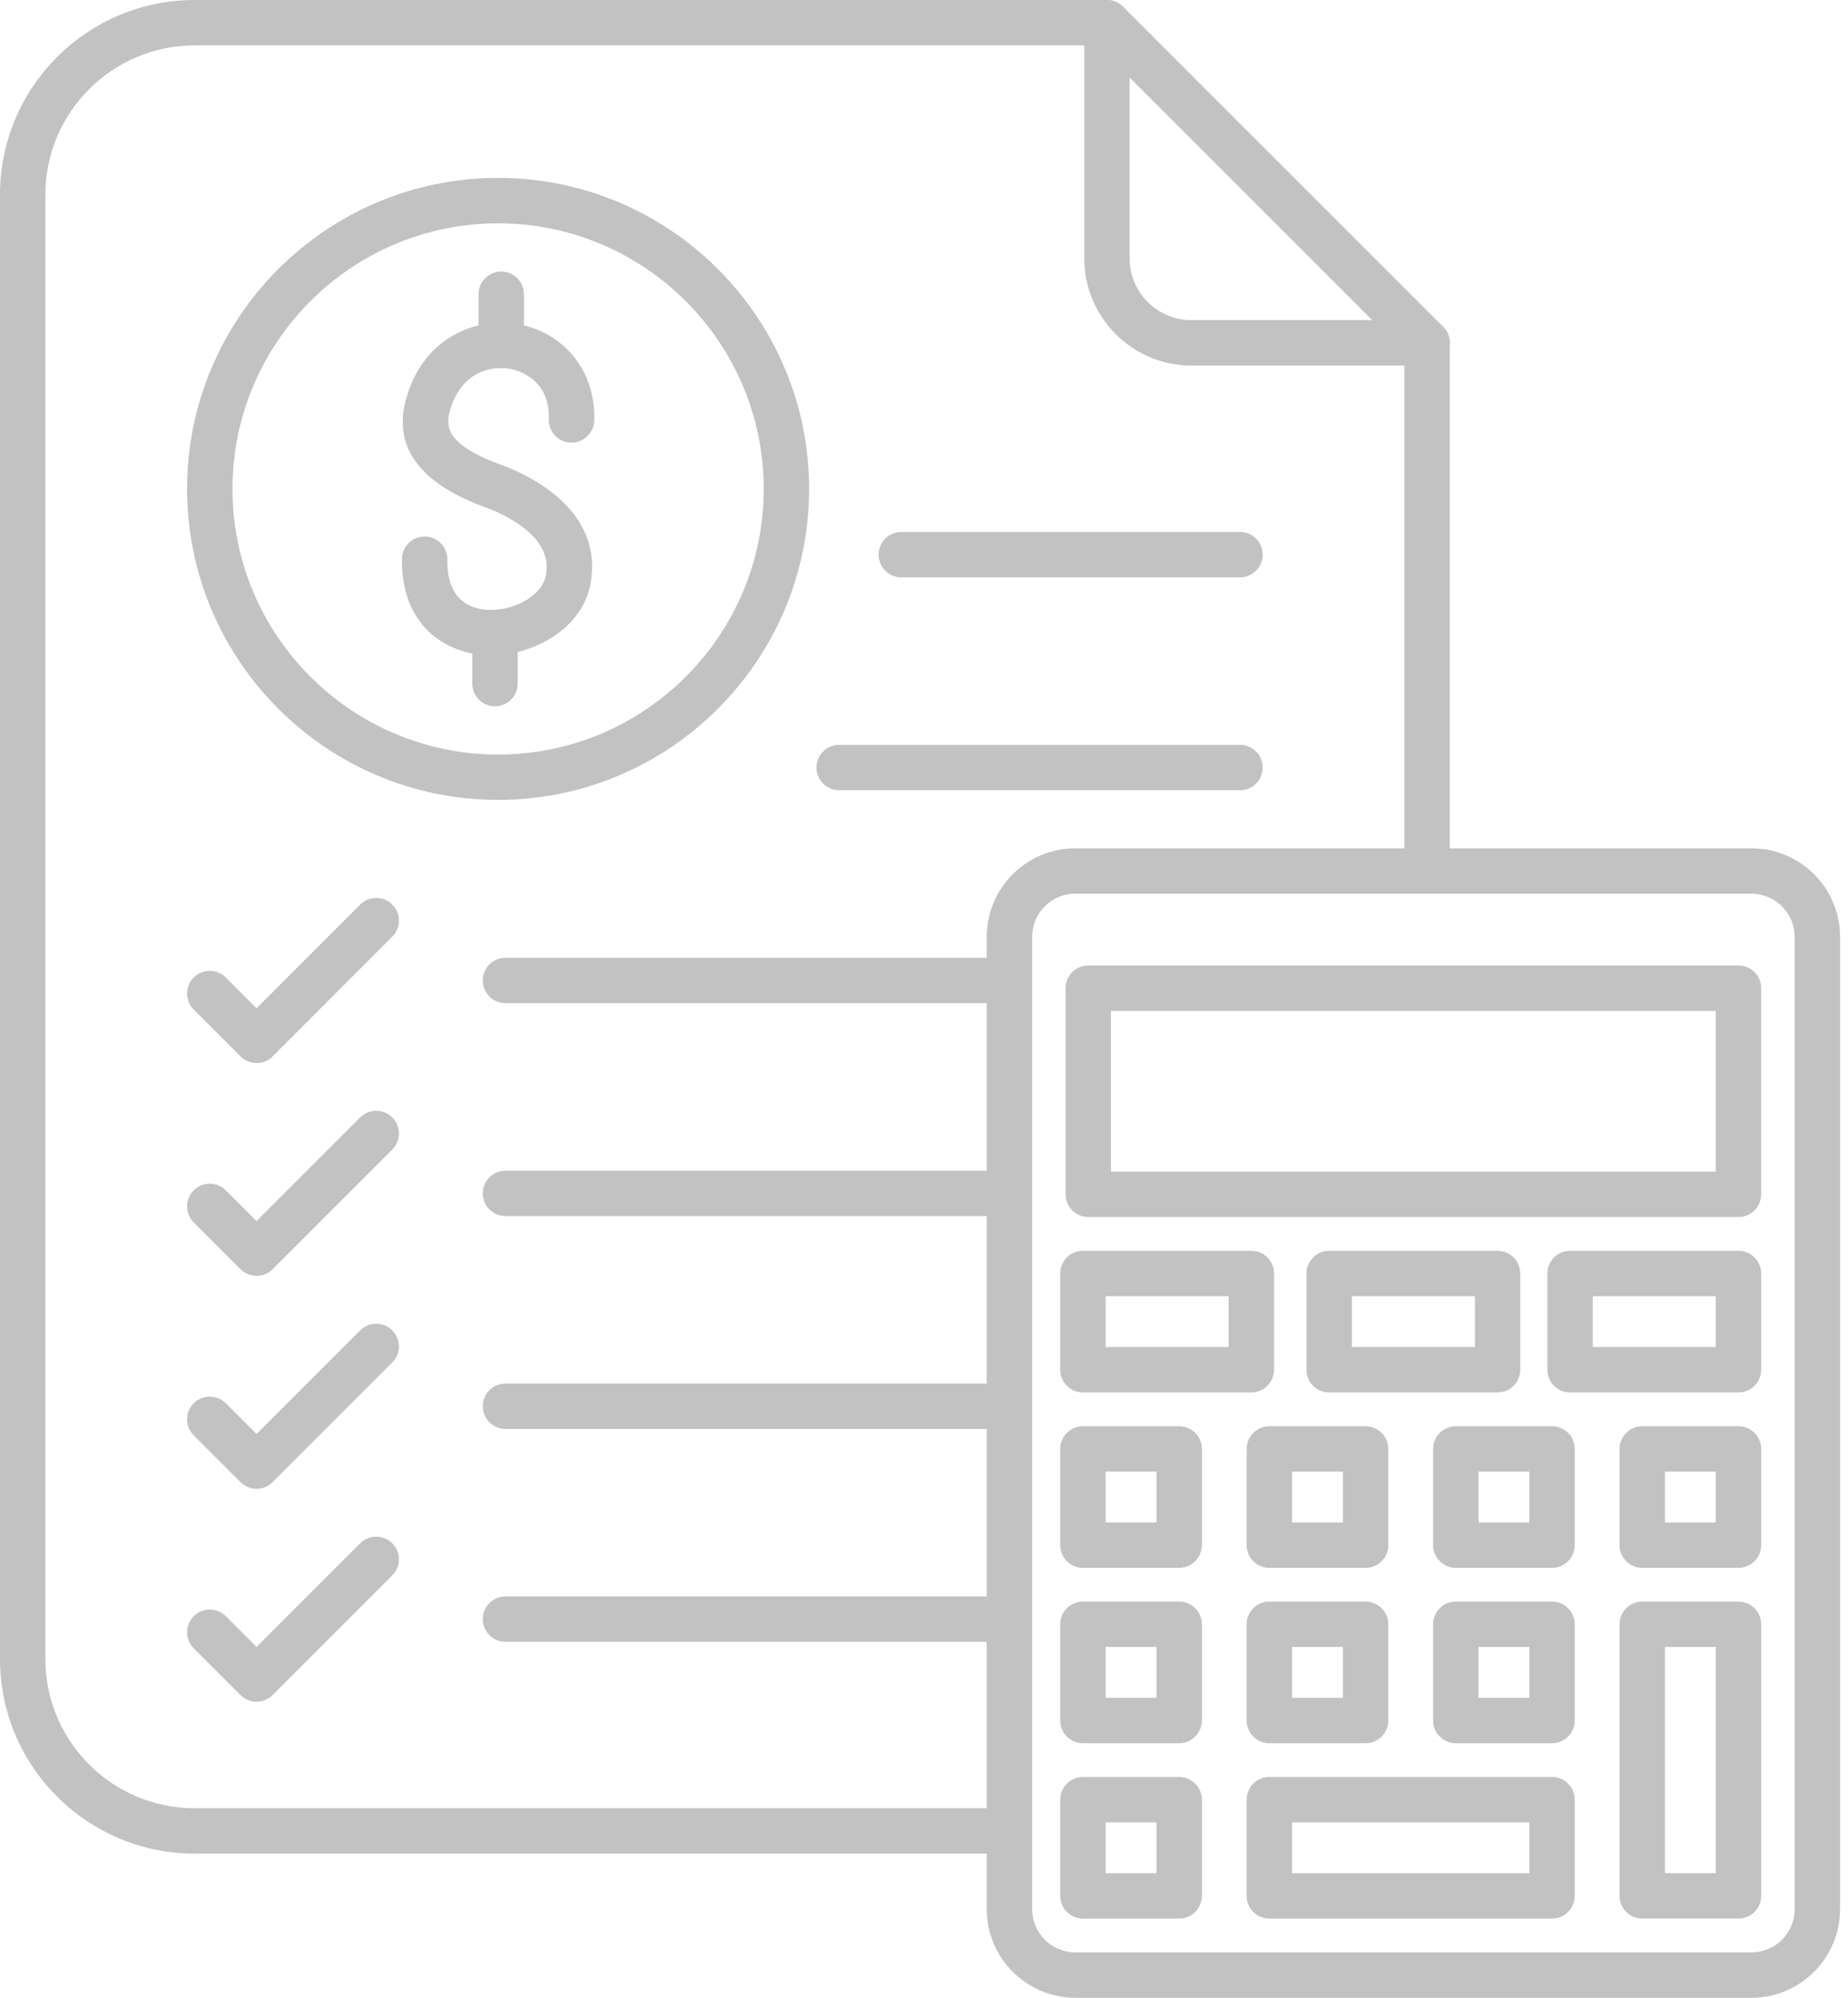
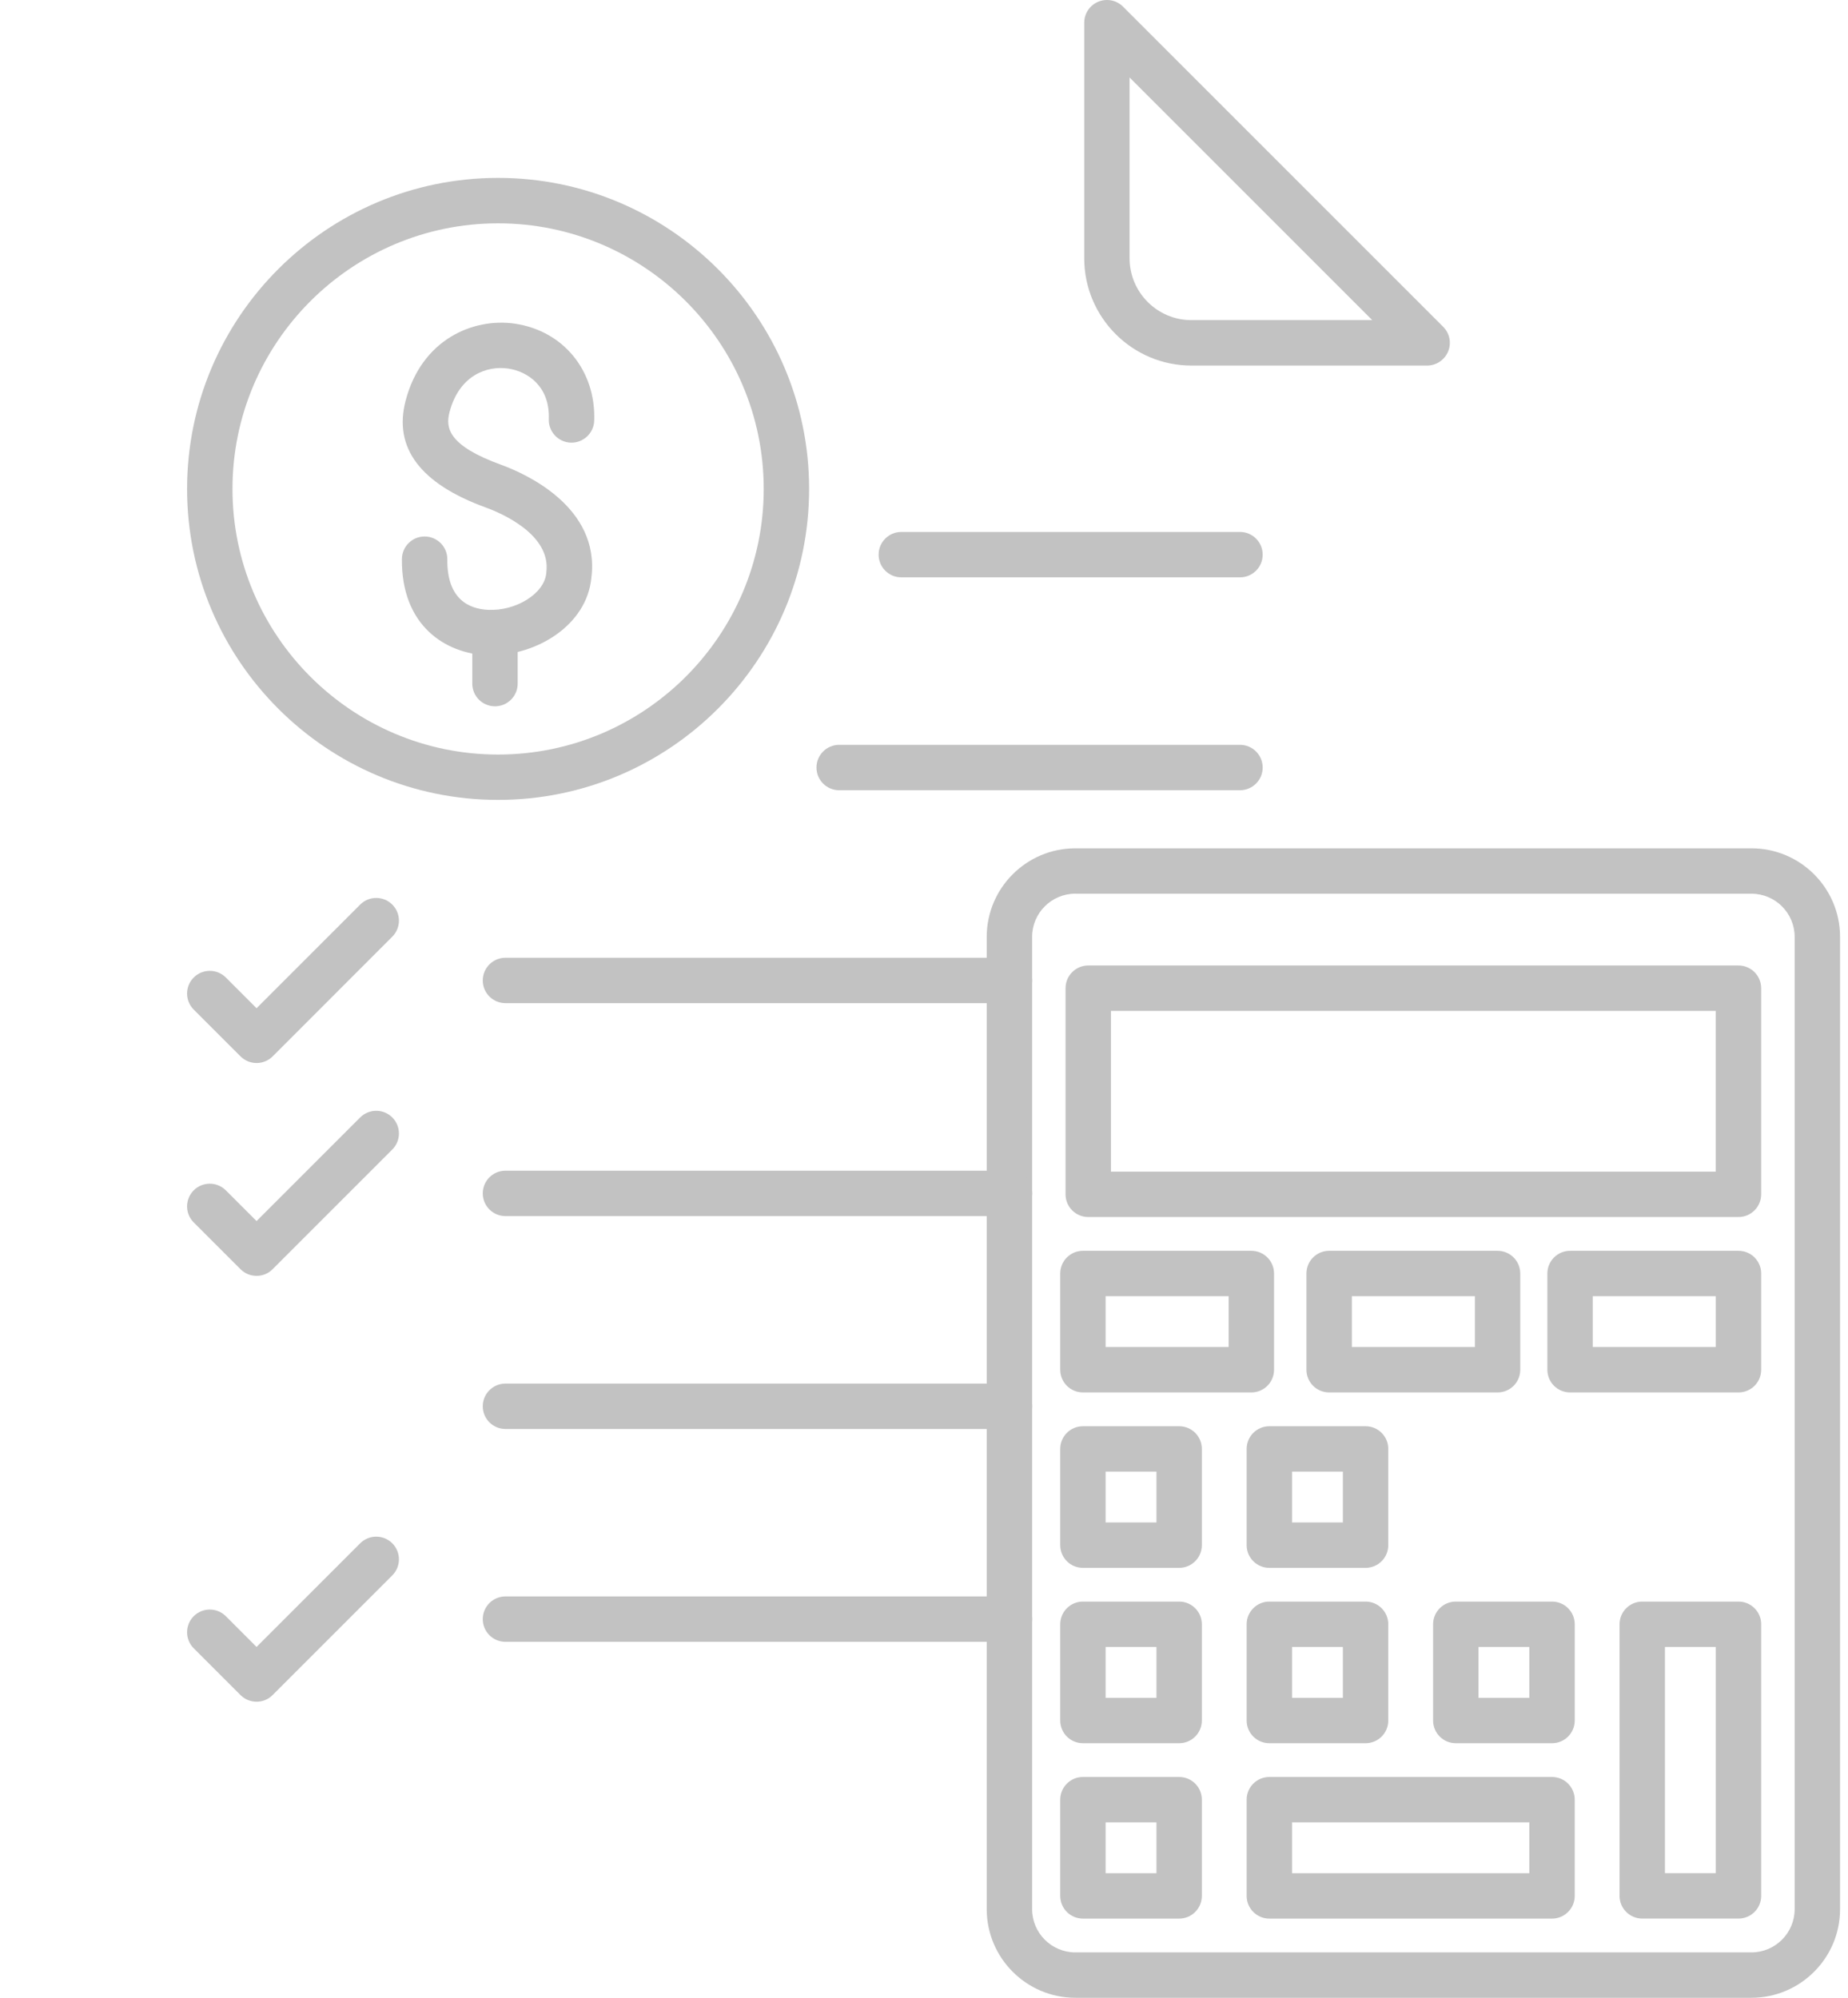
<svg xmlns="http://www.w3.org/2000/svg" width="185" height="200" viewBox="0 0 185 200" fill="none">
  <path d="M174.035 121.838H108.942C107.688 121.838 106.67 120.82 106.67 119.566V98.929C106.67 97.674 107.688 96.656 108.942 96.656H174.035C175.289 96.656 176.307 97.674 176.307 98.929V119.566C176.307 120.82 175.289 121.838 174.035 121.838ZM111.215 117.293H171.763V101.201H111.215V117.293Z" fill="#C2C2C2" />
  <path d="M175.334 200H107.65C102.76 200 98.779 196.019 98.779 191.129V93.792C98.779 88.902 102.76 84.926 107.65 84.926H175.334C180.224 84.926 184.205 88.902 184.205 93.792V191.134C184.205 196.019 180.224 200 175.334 200ZM107.65 89.466C105.264 89.466 103.324 91.406 103.324 93.788V191.129C103.324 193.515 105.264 195.456 107.65 195.456H175.334C177.719 195.456 179.66 193.515 179.66 191.129V93.792C179.66 91.406 177.719 89.47 175.334 89.47H107.65V89.466Z" fill="#C2C2C2" />
-   <path d="M174.038 156.96H164.403C163.149 156.96 162.131 155.942 162.131 154.688V145.054C162.131 143.799 163.149 142.781 164.403 142.781H174.038C175.292 142.781 176.31 143.799 176.31 145.054V154.688C176.31 155.942 175.292 156.96 174.038 156.96ZM166.675 152.416H171.765V147.326H166.675V152.416Z" fill="#C2C2C2" />
  <path d="M174.038 192.071H164.403C163.149 192.071 162.131 191.053 162.131 189.799V162.608C162.131 161.354 163.149 160.336 164.403 160.336H174.038C175.292 160.336 176.31 161.354 176.31 162.608V189.799C176.31 191.053 175.292 192.071 174.038 192.071ZM166.675 187.526H171.765V164.881H166.675V187.526Z" fill="#C2C2C2" />
-   <path d="M155.372 156.96H145.737C144.483 156.96 143.465 155.942 143.465 154.688V145.054C143.465 143.799 144.483 142.781 145.737 142.781H155.372C156.626 142.781 157.644 143.799 157.644 145.054V154.688C157.644 155.942 156.626 156.96 155.372 156.96ZM148.009 152.416H153.099V147.326H148.009V152.416Z" fill="#C2C2C2" />
  <path d="M155.372 174.515H145.737C144.483 174.515 143.465 173.497 143.465 172.243V162.608C143.465 161.354 144.483 160.336 145.737 160.336H155.372C156.626 160.336 157.644 161.354 157.644 162.608V172.243C157.644 173.497 156.626 174.515 155.372 174.515ZM148.009 169.971H153.099V164.881H148.009V169.971Z" fill="#C2C2C2" />
  <path d="M155.371 192.074H127.071C125.817 192.074 124.799 191.056 124.799 189.801V180.167C124.799 178.913 125.817 177.895 127.071 177.895H155.371C156.625 177.895 157.643 178.913 157.643 180.167V189.801C157.643 191.056 156.625 192.074 155.371 192.074ZM129.343 187.529H153.098V182.439H129.343V187.529Z" fill="#C2C2C2" />
  <path d="M136.706 156.96H127.071C125.817 156.96 124.799 155.942 124.799 154.688V145.054C124.799 143.799 125.817 142.781 127.071 142.781H136.706C137.96 142.781 138.978 143.799 138.978 145.054V154.688C138.978 155.942 137.96 156.96 136.706 156.96ZM129.343 152.416H134.433V147.326H129.343V152.416Z" fill="#C2C2C2" />
  <path d="M136.706 174.515H127.071C125.817 174.515 124.799 173.497 124.799 172.243V162.608C124.799 161.354 125.817 160.336 127.071 160.336H136.706C137.96 160.336 138.978 161.354 138.978 162.608V172.243C138.978 173.497 137.96 174.515 136.706 174.515ZM129.343 169.971H134.433V164.881H129.343V169.971Z" fill="#C2C2C2" />
  <path d="M125.27 139.398H108.409C107.155 139.398 106.137 138.38 106.137 137.126V127.491C106.137 126.237 107.155 125.219 108.409 125.219H125.27C126.524 125.219 127.542 126.237 127.542 127.491V137.126C127.542 138.385 126.524 139.398 125.27 139.398ZM110.681 134.853H122.997V129.763H110.681V134.853Z" fill="#C2C2C2" />
  <path d="M118.044 156.96H108.409C107.155 156.96 106.137 155.942 106.137 154.688V145.054C106.137 143.799 107.155 142.781 108.409 142.781H118.044C119.298 142.781 120.316 143.799 120.316 145.054V154.688C120.316 155.942 119.298 156.96 118.044 156.96ZM110.681 152.416H115.771V147.326H110.681V152.416Z" fill="#C2C2C2" />
  <path d="M118.044 174.515H108.409C107.155 174.515 106.137 173.497 106.137 172.243V162.608C106.137 161.354 107.155 160.336 108.409 160.336H118.044C119.298 160.336 120.316 161.354 120.316 162.608V172.243C120.316 173.497 119.298 174.515 118.044 174.515ZM110.681 169.971H115.771V164.881H110.681V169.971Z" fill="#C2C2C2" />
  <path d="M118.044 192.074H108.409C107.155 192.074 106.137 191.056 106.137 189.801V180.167C106.137 178.913 107.155 177.895 108.409 177.895H118.044C119.298 177.895 120.316 178.913 120.316 180.167V189.801C120.316 191.056 119.298 192.074 118.044 192.074ZM110.681 187.529H115.771V182.439H110.681V187.529Z" fill="#C2C2C2" />
  <path d="M174.037 139.398H157.177C155.922 139.398 154.904 138.38 154.904 137.126V127.491C154.904 126.237 155.922 125.219 157.177 125.219H174.037C175.291 125.219 176.309 126.237 176.309 127.491V137.126C176.309 138.385 175.291 139.398 174.037 139.398ZM159.449 134.853H171.765V129.763H159.449V134.853Z" fill="#C2C2C2" />
  <path d="M149.918 139.398H133.057C131.803 139.398 130.785 138.38 130.785 137.126V127.491C130.785 126.237 131.803 125.219 133.057 125.219H149.918C151.172 125.219 152.19 126.237 152.19 127.491V137.126C152.19 138.385 151.177 139.398 149.918 139.398ZM135.334 134.853H147.65V129.763H135.334V134.853Z" fill="#C2C2C2" />
-   <path d="M101.05 185.566H19.474C8.735 185.566 0 176.831 0 166.093V19.474C0 8.735 8.739 0 19.474 0H110.807C112.061 0 113.079 1.018 113.079 2.272C113.079 3.527 112.061 4.545 110.807 4.545H19.474C11.243 4.545 4.545 11.243 4.545 19.474V166.097C4.545 174.327 11.243 181.026 19.474 181.026H101.05C102.304 181.026 103.322 182.044 103.322 183.298C103.322 184.553 102.309 185.566 101.05 185.566ZM142.86 89.466C141.606 89.466 140.588 88.448 140.588 87.193V34.326C140.588 33.071 141.606 32.053 142.86 32.053C144.115 32.053 145.133 33.071 145.133 34.326V87.193C145.133 88.448 144.115 89.466 142.86 89.466Z" fill="#C2C2C2" />
  <path d="M142.862 36.598H119.275C113.354 36.598 108.541 31.781 108.541 25.863V2.272C108.541 1.354 109.095 0.523 109.945 0.173C110.795 -0.177 111.772 0.014 112.422 0.664L144.475 32.717C145.125 33.367 145.321 34.344 144.966 35.194C144.607 36.043 143.78 36.598 142.862 36.598ZM113.081 7.758V25.859C113.081 29.272 115.858 32.049 119.271 32.049H137.372L113.081 7.758Z" fill="#C2C2C2" />
  <path d="M124.132 57.798H90.229C88.975 57.798 87.957 56.781 87.957 55.526C87.957 54.272 88.975 53.254 90.229 53.254H124.132C125.387 53.254 126.405 54.272 126.405 55.526C126.405 56.781 125.387 57.798 124.132 57.798Z" fill="#C2C2C2" />
  <path d="M124.133 79.111H84.009C82.754 79.111 81.736 78.093 81.736 76.839C81.736 75.584 82.754 74.566 84.009 74.566H124.133C125.387 74.566 126.405 75.584 126.405 76.839C126.405 78.093 125.387 79.111 124.133 79.111Z" fill="#C2C2C2" />
  <path d="M101.05 100.427H50.6C49.346 100.427 48.328 99.409 48.328 98.155C48.328 96.901 49.346 95.883 50.6 95.883H101.05C102.305 95.883 103.323 96.901 103.323 98.155C103.323 99.409 102.309 100.427 101.05 100.427Z" fill="#C2C2C2" />
  <path d="M101.05 121.744H50.6C49.346 121.744 48.328 120.726 48.328 119.472C48.328 118.217 49.346 117.199 50.6 117.199H101.05C102.305 117.199 103.323 118.217 103.323 119.472C103.323 120.726 102.309 121.744 101.05 121.744Z" fill="#C2C2C2" />
  <path d="M101.05 143.056H50.6C49.346 143.056 48.328 142.038 48.328 140.784C48.328 139.53 49.346 138.512 50.6 138.512H101.05C102.305 138.512 103.323 139.53 103.323 140.784C103.323 142.038 102.309 143.056 101.05 143.056Z" fill="#C2C2C2" />
  <path d="M101.05 164.365H50.6C49.346 164.365 48.328 163.347 48.328 162.093C48.328 160.838 49.346 159.82 50.6 159.82H101.05C102.305 159.82 103.323 160.838 103.323 162.093C103.323 163.347 102.309 164.365 101.05 164.365Z" fill="#C2C2C2" />
  <path d="M25.688 106.42C25.106 106.42 24.524 106.197 24.079 105.756L19.393 101.071C18.507 100.185 18.507 98.744 19.393 97.858C20.279 96.972 21.72 96.972 22.606 97.858L25.683 100.935L36.058 90.559C36.944 89.673 38.385 89.673 39.271 90.559C40.158 91.445 40.158 92.886 39.271 93.772L27.296 105.756C26.851 106.197 26.269 106.42 25.688 106.42Z" fill="#C2C2C2" />
-   <path d="M25.688 149.045C25.106 149.045 24.524 148.822 24.079 148.381L19.393 143.696C18.507 142.81 18.507 141.369 19.393 140.483C20.279 139.597 21.72 139.597 22.606 140.483L25.683 143.56L36.058 133.184C36.944 132.298 38.385 132.298 39.271 133.184C40.158 134.07 40.158 135.511 39.271 136.397L27.287 148.381C26.851 148.822 26.269 149.045 25.688 149.045Z" fill="#C2C2C2" />
  <path d="M25.688 170.361C25.106 170.361 24.524 170.139 24.079 169.698L19.393 165.012C18.507 164.126 18.507 162.685 19.393 161.799C20.279 160.913 21.72 160.913 22.606 161.799L25.683 164.876L36.058 154.501C36.944 153.614 38.385 153.614 39.271 154.501C40.158 155.387 40.158 156.827 39.271 157.714L27.287 169.698C26.851 170.139 26.269 170.361 25.688 170.361Z" fill="#C2C2C2" />
  <path d="M25.688 127.729C25.106 127.729 24.524 127.506 24.079 127.065L19.393 122.379C18.507 121.493 18.507 120.053 19.393 119.166C20.279 118.28 21.72 118.28 22.606 119.166L25.683 122.243L36.058 111.868C36.944 110.982 38.385 110.982 39.271 111.868C40.158 112.754 40.158 114.195 39.271 115.081L27.287 127.065C26.851 127.506 26.269 127.729 25.688 127.729Z" fill="#C2C2C2" />
  <path d="M49.864 80.079C32.694 80.079 18.729 66.113 18.729 48.944C18.729 31.774 32.694 17.809 49.864 17.809C67.033 17.809 80.999 31.774 80.999 48.944C80.999 66.113 67.033 80.079 49.864 80.079ZM49.864 22.358C35.203 22.358 23.273 34.287 23.273 48.948C23.273 63.609 35.203 75.539 49.864 75.539C64.525 75.539 76.454 63.609 76.454 48.948C76.454 34.287 64.525 22.358 49.864 22.358Z" fill="#C2C2C2" />
-   <path d="M50.179 36.841C48.924 36.841 47.906 35.823 47.906 34.569V29.456C47.906 28.202 48.924 27.184 50.179 27.184C51.433 27.184 52.451 28.202 52.451 29.456V34.573C52.451 35.828 51.433 36.841 50.179 36.841Z" fill="#C2C2C2" />
  <path d="M49.552 70.709C48.297 70.709 47.279 69.691 47.279 68.436V63.319C47.279 62.065 48.297 61.047 49.552 61.047C50.806 61.047 51.824 62.065 51.824 63.319V68.436C51.824 69.691 50.806 70.709 49.552 70.709Z" fill="#C2C2C2" />
  <path d="M49.138 65.601C48.965 65.601 48.793 65.596 48.62 65.587C44.712 65.392 40.171 62.751 40.235 55.957C40.249 54.712 41.262 53.708 42.507 53.708H42.53C43.784 53.721 44.793 54.748 44.78 56.003C44.739 60.007 46.97 60.956 48.847 61.052C51.665 61.193 54.501 59.411 54.682 57.389C54.687 57.357 54.687 57.33 54.691 57.298C55.187 53.503 50.179 51.372 48.633 50.808C42.08 48.427 39.376 44.832 40.603 40.124C42.212 33.952 47.397 31.798 51.538 32.402C56.396 33.116 59.663 37.111 59.486 42.123C59.441 43.378 58.377 44.359 57.132 44.314C55.878 44.268 54.896 43.214 54.941 41.96C55.06 38.679 52.824 37.183 50.874 36.897C48.77 36.588 45.97 37.547 44.998 41.269C44.58 42.873 44.916 44.623 50.183 46.536C52.528 47.391 60.1 50.722 59.2 57.843C58.745 62.592 53.742 65.601 49.138 65.601Z" fill="#C2C2C2" />
</svg>